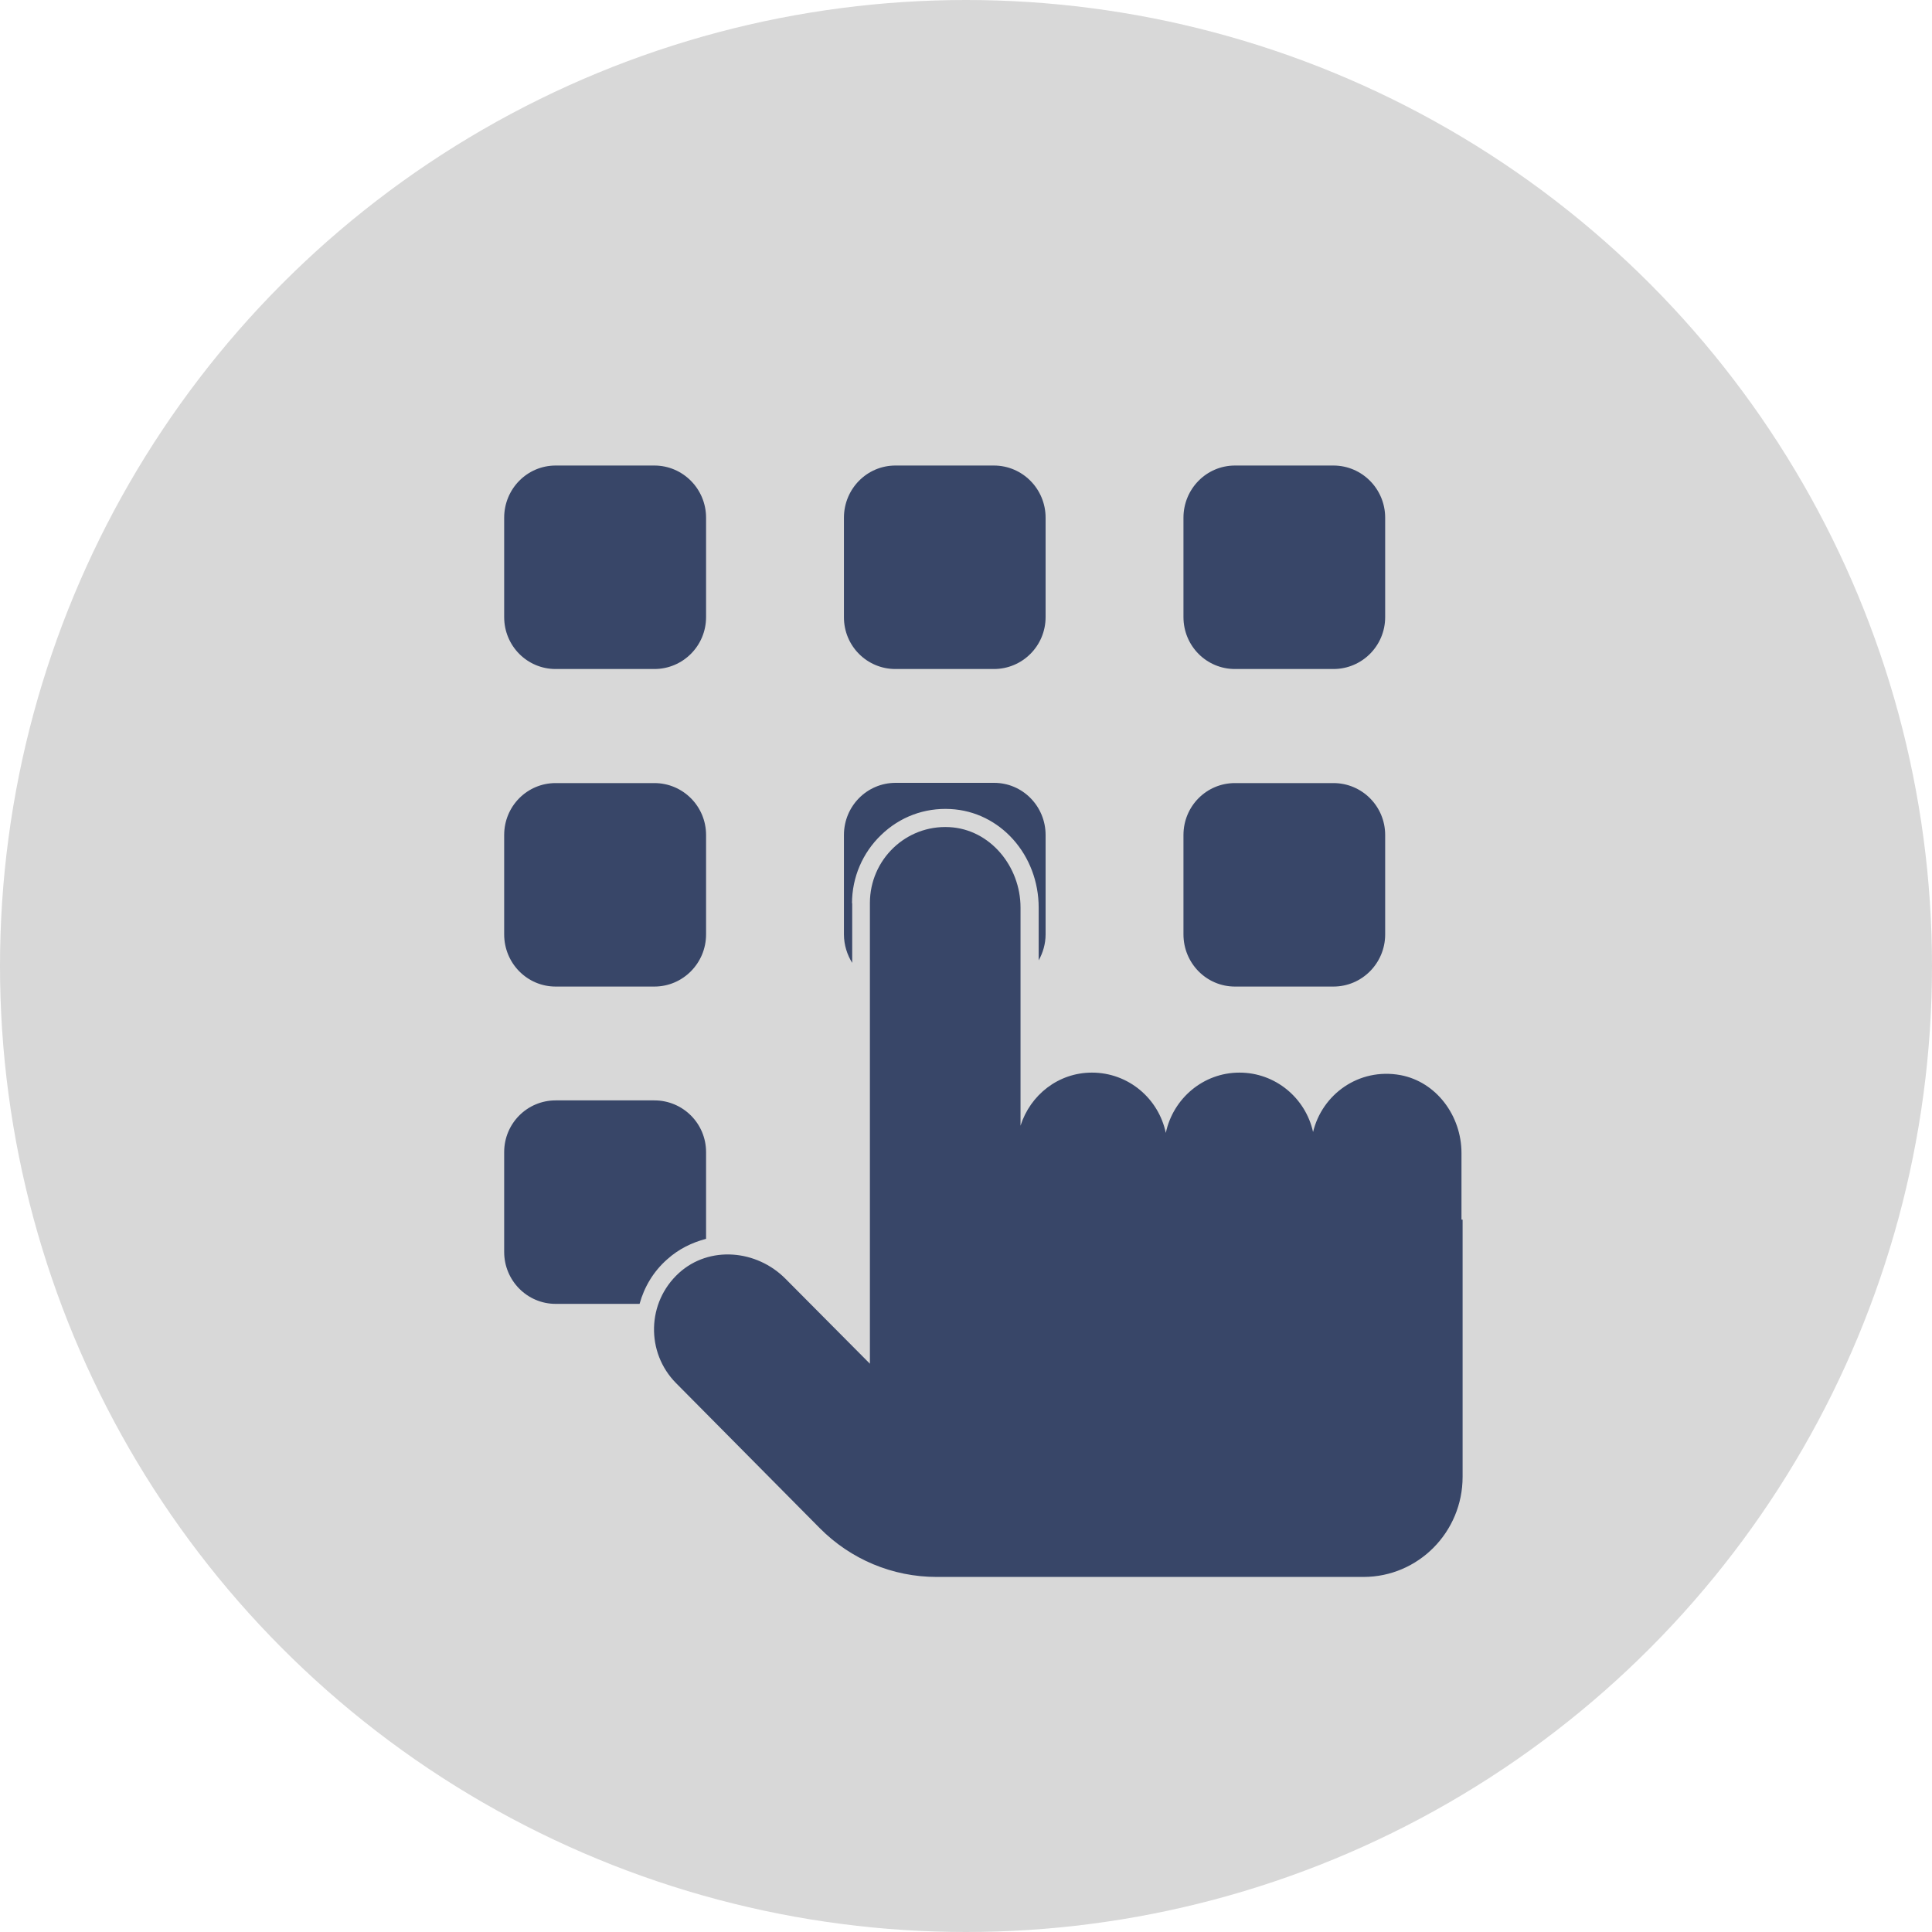
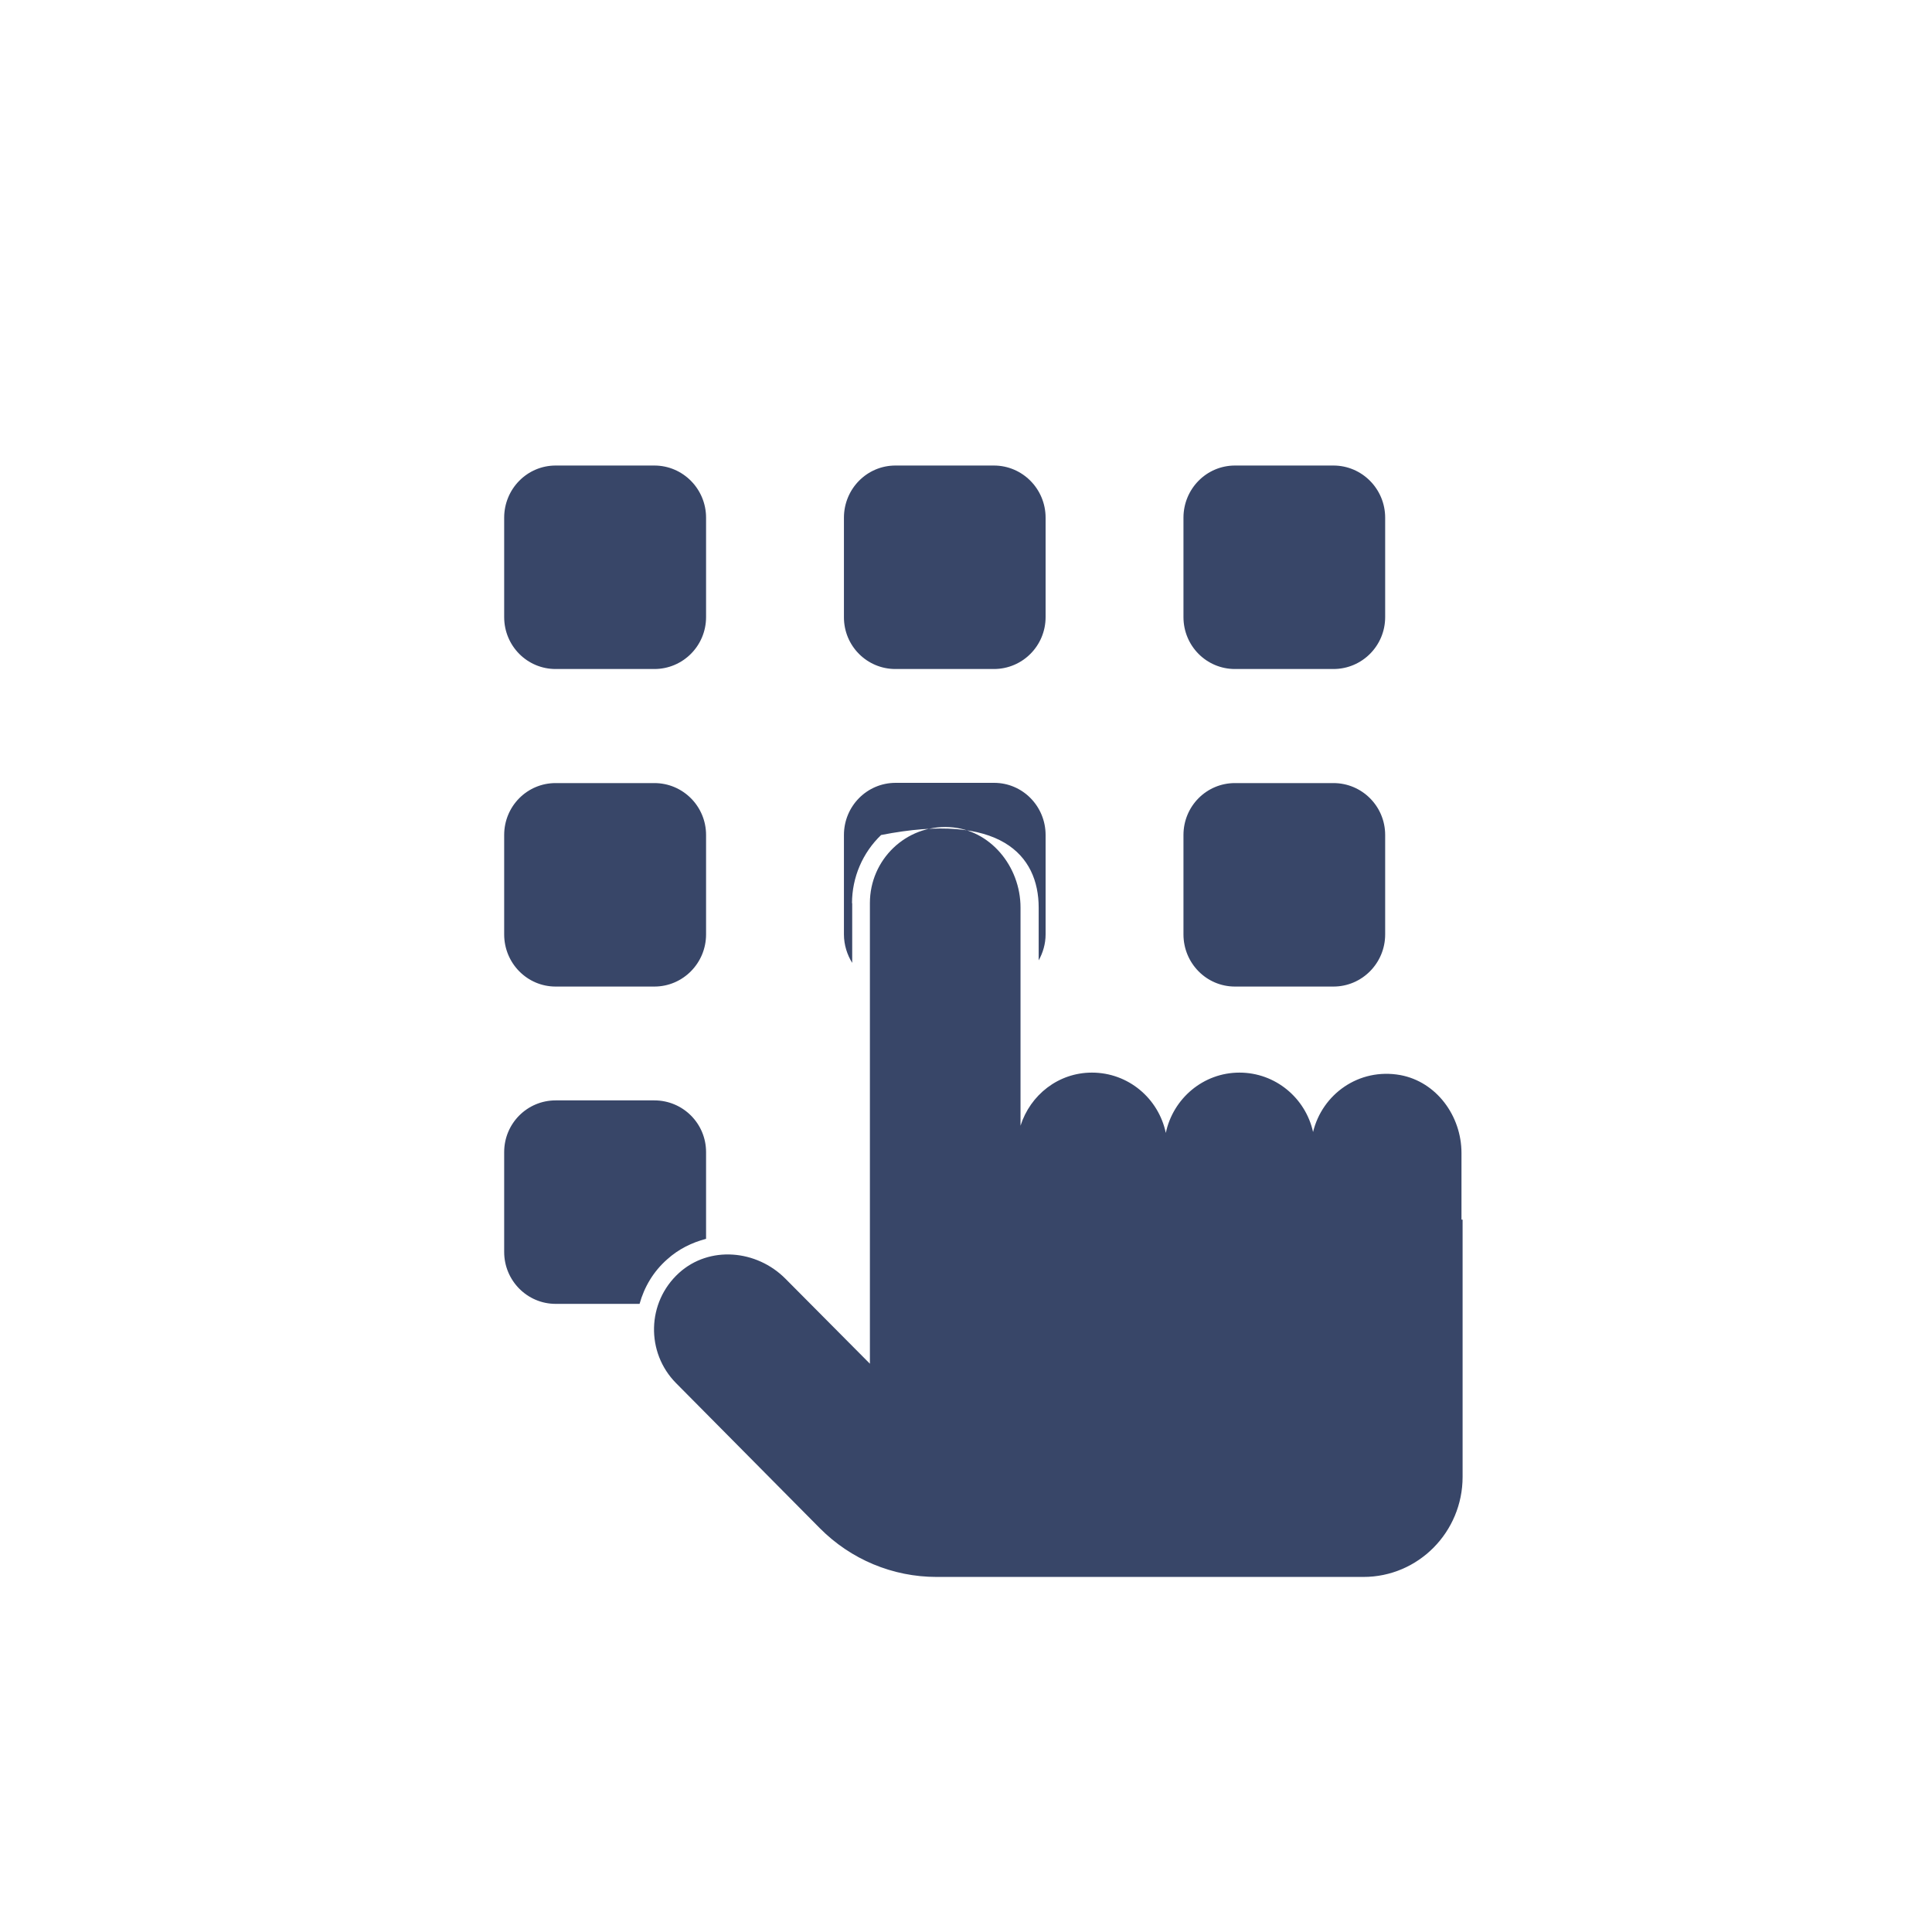
<svg xmlns="http://www.w3.org/2000/svg" width="50px" height="50px" viewBox="0 0 50 50" version="1.1">
  <title>Group 52</title>
  <desc>Created with Sketch.</desc>
  <defs />
  <g id="Dashboard" stroke="none" stroke-width="1" fill="none" fill-rule="evenodd">
    <g id="Group-52">
      <g id="Group-28" fill="#D8D8D8">
        <g id="Group-25-Copy-3">
-           <circle id="Oval-3" cx="25" cy="25" r="25" />
-         </g>
+           </g>
      </g>
      <g id="burglar_alarm" transform="translate(13, 12)" fill="#384668">
        <g id="Group" transform="translate(0.009, 0.015)">
-           <path d="M1.371,0.033 C0.633,0.033 0.039,0.638 0.039,1.383 L0.039,3.955 C0.039,4.7 0.633,5.299 1.371,5.299 L2.118,5.299 L3.179,5.299 L3.926,5.299 C4.664,5.299 5.264,4.7 5.264,3.955 L5.264,1.383 C5.264,0.638 4.664,0.033 3.926,0.033 L3.179,0.033 L2.118,0.033 L1.371,0.033 L1.371,0.033 Z M10.164,0.033 C9.426,0.033 8.832,0.638 8.832,1.383 L8.832,3.955 C8.829,4.7 9.426,5.299 10.164,5.299 L10.906,5.299 L11.972,5.299 L12.713,5.299 C13.452,5.299 14.051,4.7 14.051,3.955 L14.051,1.383 C14.051,0.638 13.452,0.033 12.713,0.033 L11.972,0.033 L10.906,0.033 L10.164,0.033 L10.164,0.033 Z M18.952,0.033 C18.213,0.033 17.619,0.638 17.619,1.383 L17.619,3.955 C17.619,4.7 18.213,5.299 18.952,5.299 L19.699,5.299 L20.759,5.299 L21.5,5.299 C22.239,5.299 22.839,4.7 22.839,3.955 L22.839,1.383 C22.839,0.638 22.239,0.033 21.5,0.033 L20.759,0.033 L19.699,0.033 L18.952,0.033 L18.952,0.033 Z M10.17,8.245 C9.426,8.245 8.832,8.85 8.832,9.595 L8.832,12.167 C8.832,12.439 8.916,12.697 9.046,12.904 L9.046,11.36 L9.041,11.36 C9.041,10.69 9.316,10.053 9.794,9.595 C10.277,9.126 10.916,8.887 11.589,8.923 C12.877,8.989 13.872,10.11 13.872,11.477 L13.872,12.839 C13.981,12.645 14.051,12.412 14.051,12.167 L14.051,9.595 C14.051,8.85 13.457,8.245 12.719,8.245 L10.17,8.245 L10.17,8.245 Z M1.371,8.251 C0.633,8.251 0.039,8.85 0.039,9.595 L0.039,12.167 C0.039,12.912 0.633,13.517 1.371,13.517 L2.118,13.517 L3.179,13.517 L3.926,13.517 C4.664,13.517 5.264,12.912 5.264,12.167 L5.264,9.595 C5.264,8.85 4.664,8.251 3.926,8.251 L3.179,8.251 L2.118,8.251 L1.371,8.251 L1.371,8.251 Z M18.952,8.251 C18.213,8.251 17.619,8.85 17.619,9.595 L17.619,12.167 C17.619,12.912 18.213,13.517 18.952,13.517 L19.699,13.517 L20.759,13.517 L21.5,13.517 C22.239,13.517 22.839,12.912 22.839,12.167 L22.839,9.595 C22.839,8.85 22.239,8.251 21.5,8.251 L20.759,8.251 L19.699,8.251 L18.952,8.251 L18.952,8.251 Z M11.56,9.391 C10.433,9.331 9.504,10.235 9.504,11.355 L9.504,19.549 L9.504,23.278 L7.32,21.08 C6.573,20.326 5.349,20.216 4.563,20.929 C3.727,21.689 3.702,22.988 4.488,23.781 L8.206,27.533 C9.01,28.344 10.094,28.796 11.23,28.796 L22.277,28.796 C23.694,28.796 24.843,27.637 24.843,26.206 L24.843,19.549 L24.814,19.549 L24.814,17.825 C24.814,16.864 24.167,15.982 23.232,15.808 C22.156,15.614 21.208,16.306 20.973,17.281 C20.778,16.401 19.999,15.744 19.068,15.744 C18.13,15.744 17.349,16.416 17.162,17.305 C16.975,16.413 16.193,15.744 15.25,15.744 C14.381,15.744 13.655,16.322 13.402,17.118 L13.402,11.472 C13.402,10.406 12.613,9.445 11.56,9.391 L11.56,9.391 Z M1.371,16.463 C0.636,16.463 0.039,17.059 0.039,17.802 L0.039,20.385 C0.039,21.127 0.636,21.729 1.371,21.729 L3.543,21.729 C3.665,21.289 3.903,20.889 4.256,20.578 C4.555,20.308 4.899,20.142 5.264,20.046 L5.264,17.802 C5.264,17.059 4.664,16.463 3.926,16.463 L1.371,16.463 L1.371,16.463 Z" id="Shape" />
+           <path d="M1.371,0.033 C0.633,0.033 0.039,0.638 0.039,1.383 L0.039,3.955 C0.039,4.7 0.633,5.299 1.371,5.299 L2.118,5.299 L3.179,5.299 L3.926,5.299 C4.664,5.299 5.264,4.7 5.264,3.955 L5.264,1.383 C5.264,0.638 4.664,0.033 3.926,0.033 L3.179,0.033 L2.118,0.033 L1.371,0.033 L1.371,0.033 Z M10.164,0.033 C9.426,0.033 8.832,0.638 8.832,1.383 L8.832,3.955 C8.829,4.7 9.426,5.299 10.164,5.299 L10.906,5.299 L11.972,5.299 L12.713,5.299 C13.452,5.299 14.051,4.7 14.051,3.955 L14.051,1.383 C14.051,0.638 13.452,0.033 12.713,0.033 L11.972,0.033 L10.906,0.033 L10.164,0.033 L10.164,0.033 Z M18.952,0.033 C18.213,0.033 17.619,0.638 17.619,1.383 L17.619,3.955 C17.619,4.7 18.213,5.299 18.952,5.299 L19.699,5.299 L20.759,5.299 L21.5,5.299 C22.239,5.299 22.839,4.7 22.839,3.955 L22.839,1.383 C22.839,0.638 22.239,0.033 21.5,0.033 L20.759,0.033 L19.699,0.033 L18.952,0.033 L18.952,0.033 Z M10.17,8.245 C9.426,8.245 8.832,8.85 8.832,9.595 L8.832,12.167 C8.832,12.439 8.916,12.697 9.046,12.904 L9.046,11.36 L9.041,11.36 C9.041,10.69 9.316,10.053 9.794,9.595 C12.877,8.989 13.872,10.11 13.872,11.477 L13.872,12.839 C13.981,12.645 14.051,12.412 14.051,12.167 L14.051,9.595 C14.051,8.85 13.457,8.245 12.719,8.245 L10.17,8.245 L10.17,8.245 Z M1.371,8.251 C0.633,8.251 0.039,8.85 0.039,9.595 L0.039,12.167 C0.039,12.912 0.633,13.517 1.371,13.517 L2.118,13.517 L3.179,13.517 L3.926,13.517 C4.664,13.517 5.264,12.912 5.264,12.167 L5.264,9.595 C5.264,8.85 4.664,8.251 3.926,8.251 L3.179,8.251 L2.118,8.251 L1.371,8.251 L1.371,8.251 Z M18.952,8.251 C18.213,8.251 17.619,8.85 17.619,9.595 L17.619,12.167 C17.619,12.912 18.213,13.517 18.952,13.517 L19.699,13.517 L20.759,13.517 L21.5,13.517 C22.239,13.517 22.839,12.912 22.839,12.167 L22.839,9.595 C22.839,8.85 22.239,8.251 21.5,8.251 L20.759,8.251 L19.699,8.251 L18.952,8.251 L18.952,8.251 Z M11.56,9.391 C10.433,9.331 9.504,10.235 9.504,11.355 L9.504,19.549 L9.504,23.278 L7.32,21.08 C6.573,20.326 5.349,20.216 4.563,20.929 C3.727,21.689 3.702,22.988 4.488,23.781 L8.206,27.533 C9.01,28.344 10.094,28.796 11.23,28.796 L22.277,28.796 C23.694,28.796 24.843,27.637 24.843,26.206 L24.843,19.549 L24.814,19.549 L24.814,17.825 C24.814,16.864 24.167,15.982 23.232,15.808 C22.156,15.614 21.208,16.306 20.973,17.281 C20.778,16.401 19.999,15.744 19.068,15.744 C18.13,15.744 17.349,16.416 17.162,17.305 C16.975,16.413 16.193,15.744 15.25,15.744 C14.381,15.744 13.655,16.322 13.402,17.118 L13.402,11.472 C13.402,10.406 12.613,9.445 11.56,9.391 L11.56,9.391 Z M1.371,16.463 C0.636,16.463 0.039,17.059 0.039,17.802 L0.039,20.385 C0.039,21.127 0.636,21.729 1.371,21.729 L3.543,21.729 C3.665,21.289 3.903,20.889 4.256,20.578 C4.555,20.308 4.899,20.142 5.264,20.046 L5.264,17.802 C5.264,17.059 4.664,16.463 3.926,16.463 L1.371,16.463 L1.371,16.463 Z" id="Shape" />
        </g>
      </g>
    </g>
  </g>
</svg>